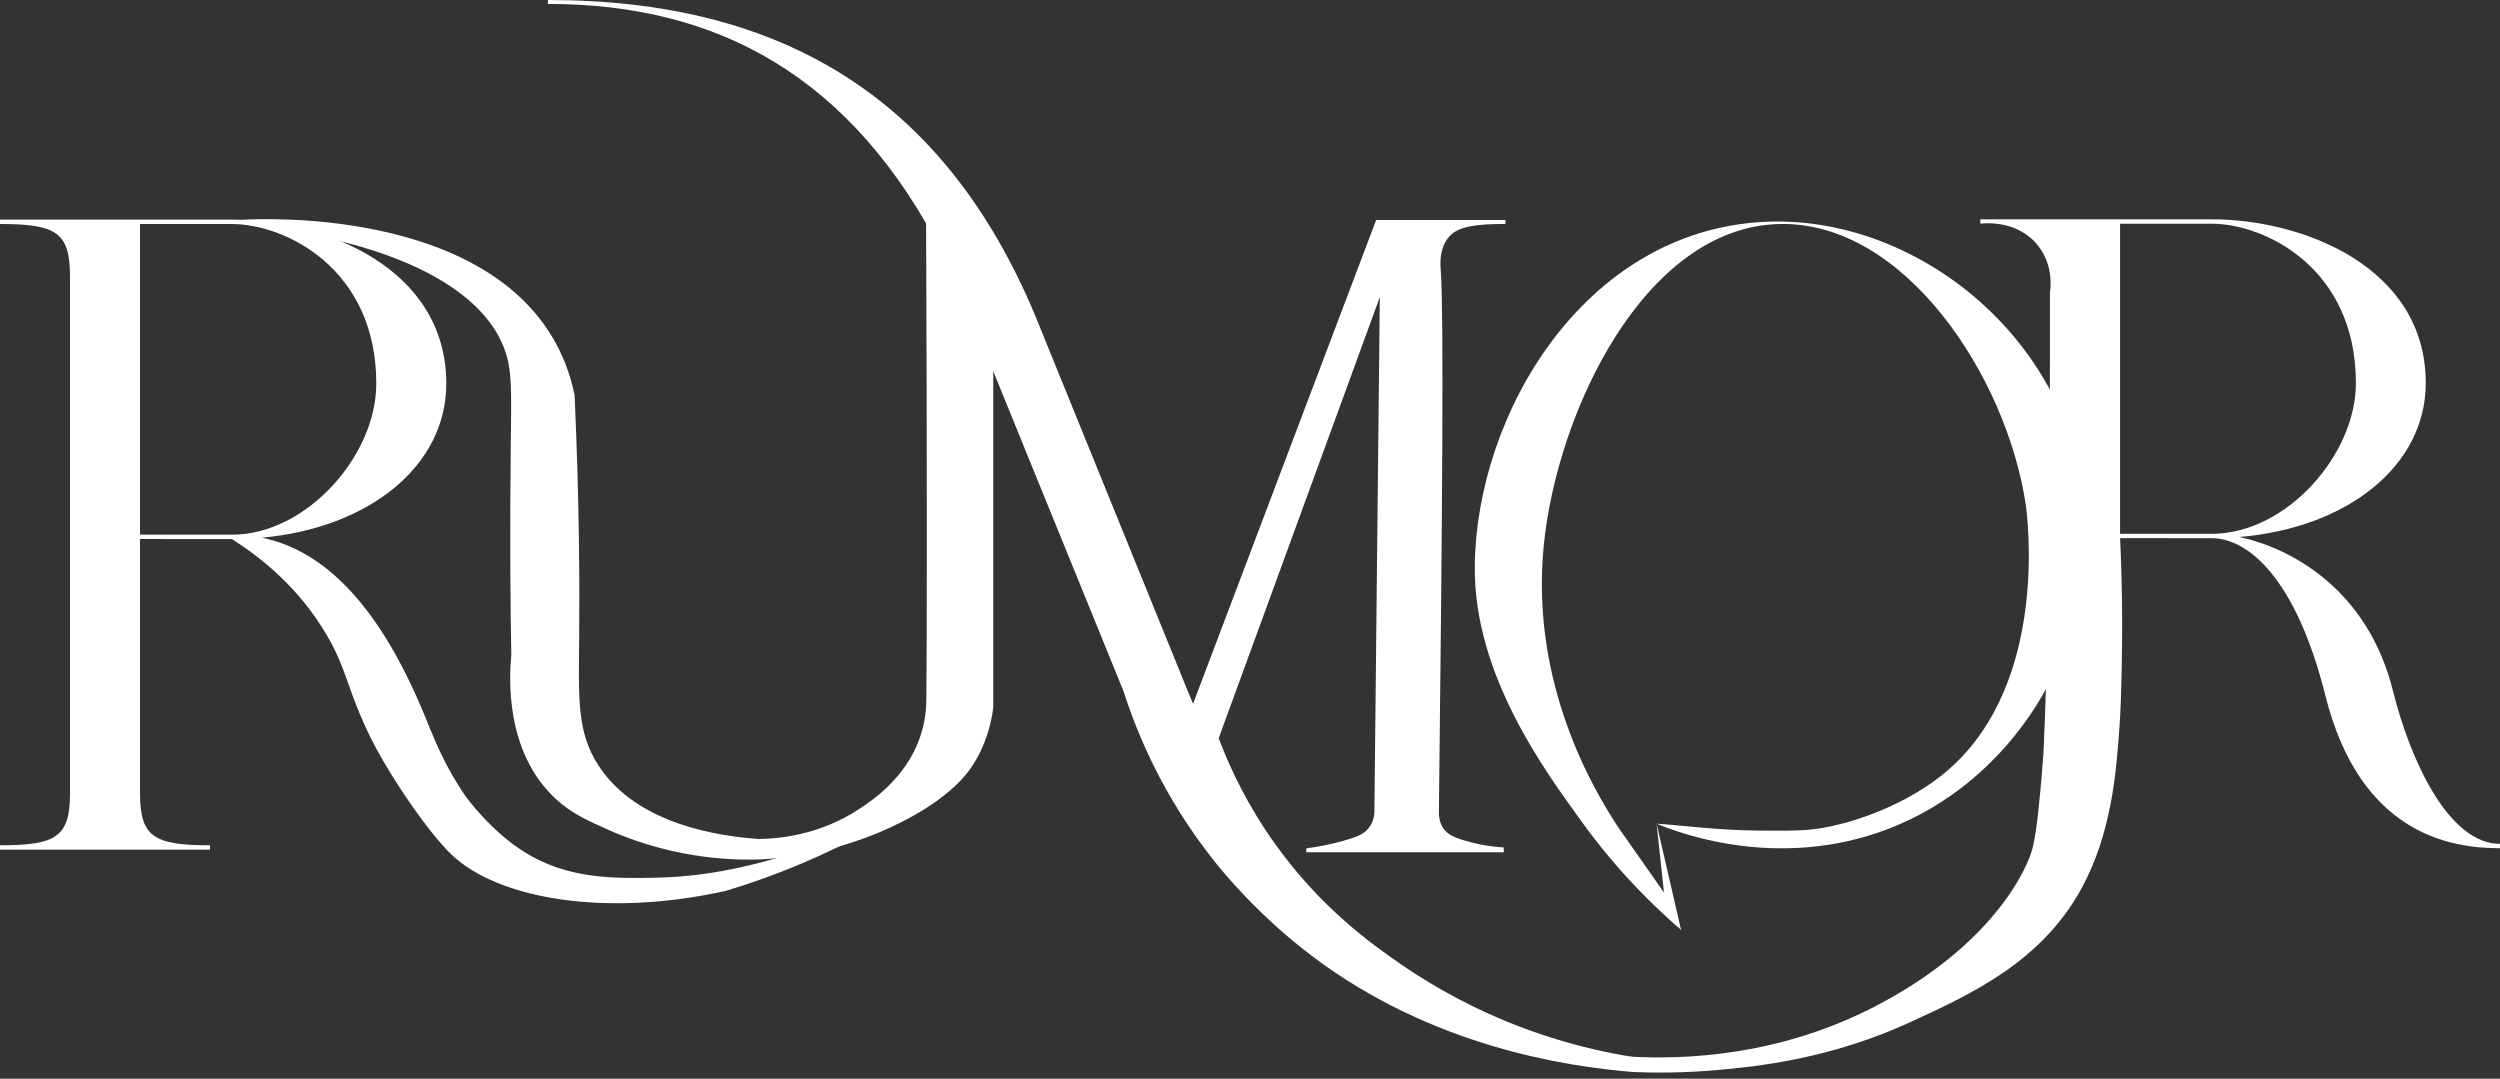
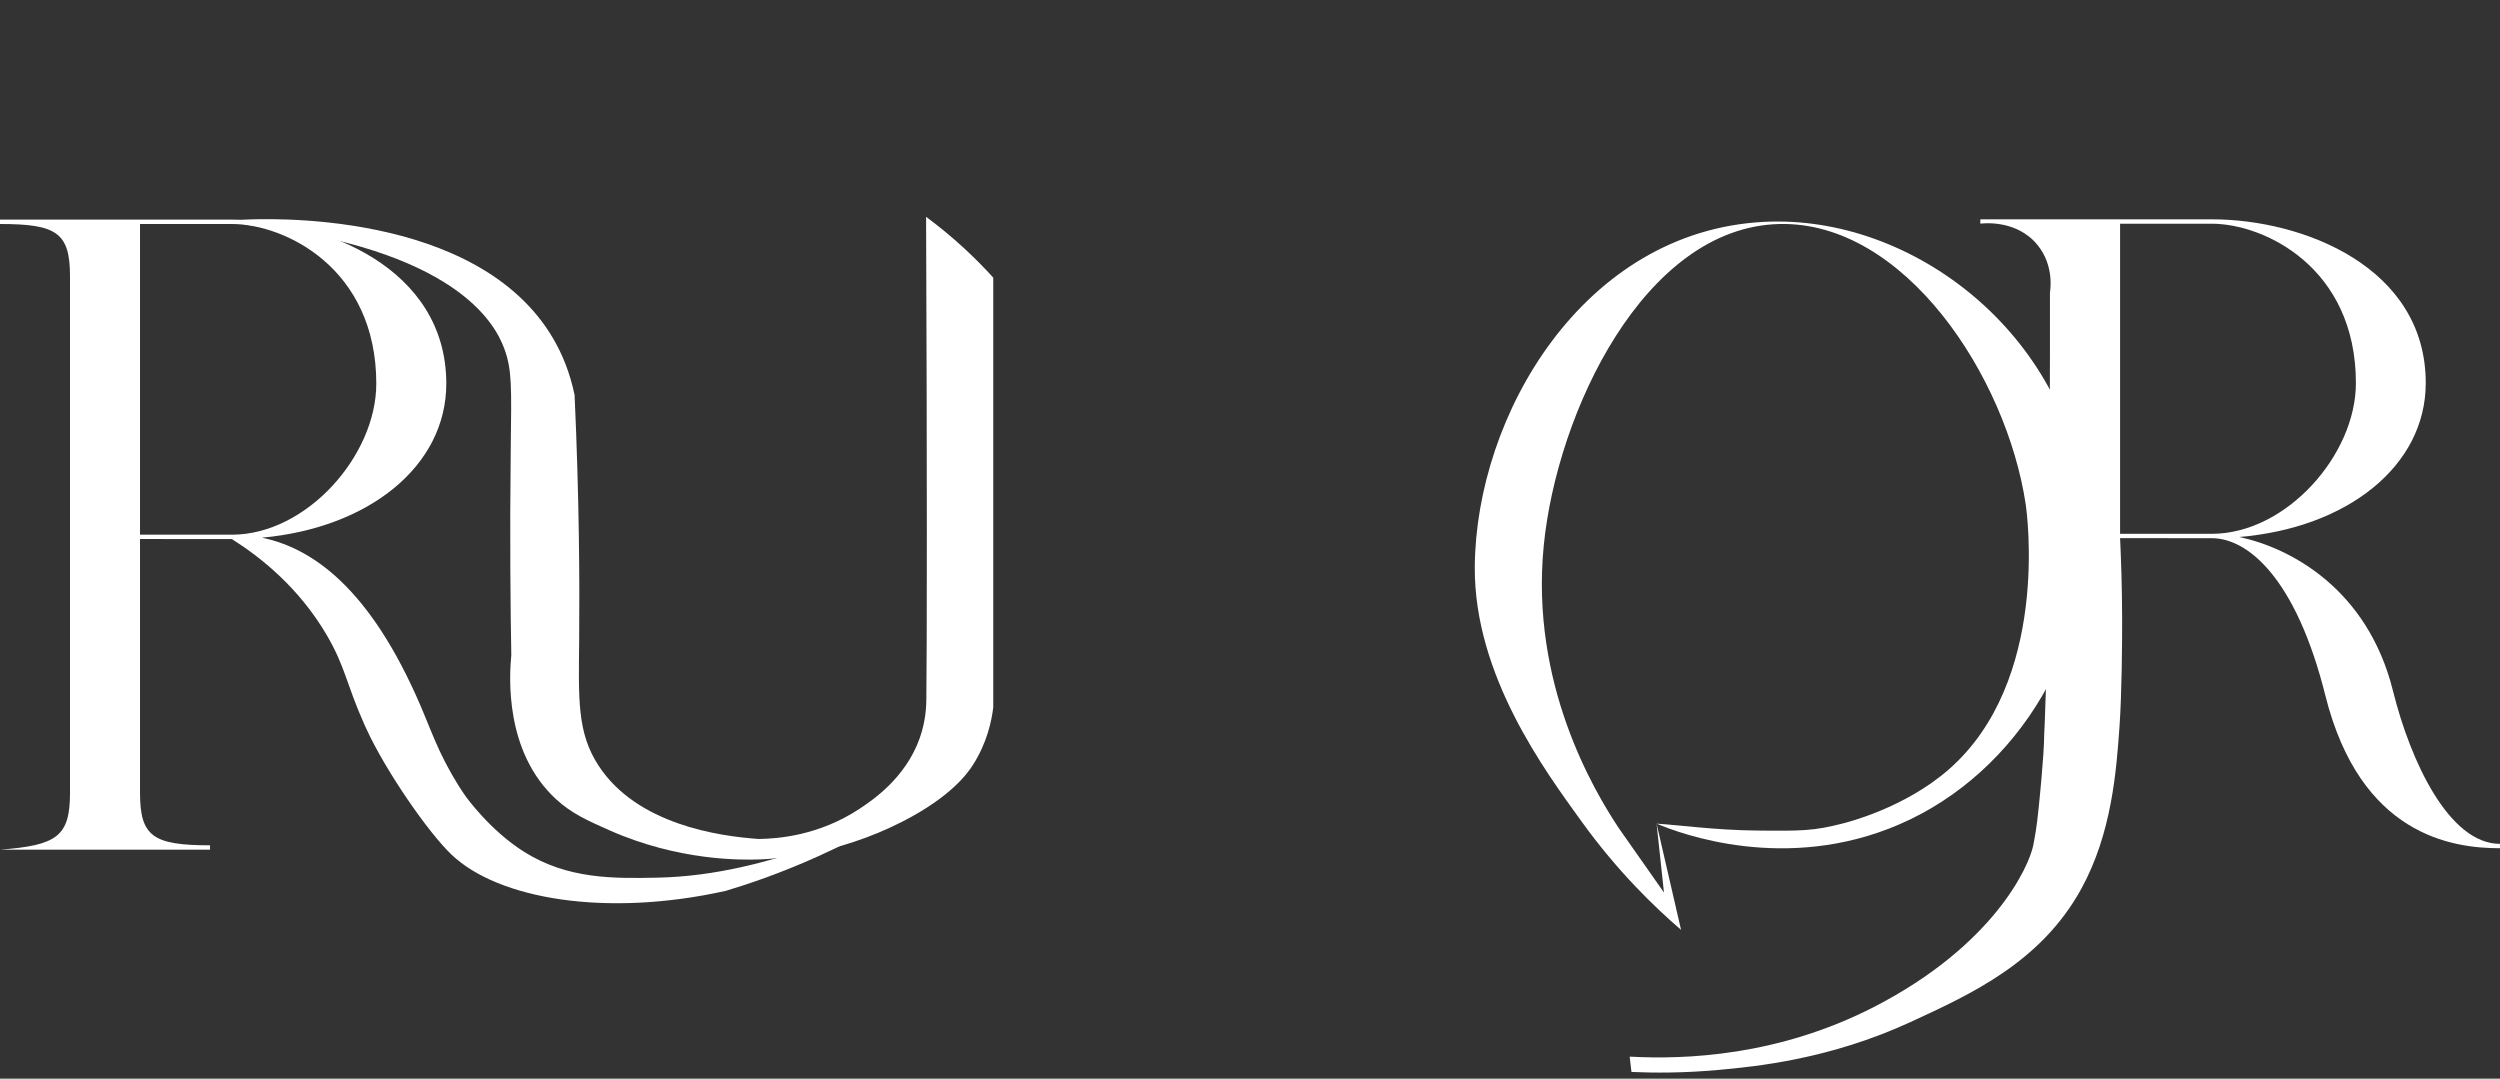
<svg xmlns="http://www.w3.org/2000/svg" width="197" height="85" viewBox="0 0 197 85" fill="none">
  <rect x="0" y="0" width="197" height="85" fill="#333333" stroke="none" />
-   <path d="M68.417 65.392C68.486 65.558 66.212 66.69 64.43 67.494C61.45 68.837 58.909 69.686 57.173 70.204C47.761 72.293 39.281 70.862 35.584 67.348C33.724 65.58 30.371 60.708 28.881 57.456C28.8 57.281 28.739 57.144 28.695 57.048C27.301 53.935 27.219 52.552 25.737 50.027C23.533 46.273 20.533 43.911 18.274 42.478C15.86 42.477 13.447 42.476 11.033 42.475V62.473C11.033 65.92 12.069 66.61 16.55 66.61V66.955H0V66.61C4.482 66.61 5.517 65.921 5.517 62.473V21.789C5.517 18.34 4.482 17.651 0 17.651V17.306H18.274C25.514 17.306 35.168 21.099 35.168 30.231C35.168 36.721 29.085 41.602 20.638 42.369C24.987 43.262 29.59 46.885 33.517 56.519C34.098 57.944 34.498 58.926 35.03 59.958C35.272 60.428 35.897 61.617 36.667 62.711C36.762 62.845 38.613 65.426 41.278 67.111C44.721 69.288 48.358 69.226 51.743 69.161C56.568 69.07 60.6 67.826 63.559 66.914C66.138 66.12 68.351 65.233 68.417 65.392ZM18.274 42.134C24.135 42.134 29.652 35.925 29.652 30.232C29.652 21.1 22.411 17.651 18.274 17.651H11.033V42.131L18.274 42.134Z" fill="white" />
+   <path d="M68.417 65.392C68.486 65.558 66.212 66.69 64.43 67.494C61.45 68.837 58.909 69.686 57.173 70.204C47.761 72.293 39.281 70.862 35.584 67.348C33.724 65.58 30.371 60.708 28.881 57.456C28.8 57.281 28.739 57.144 28.695 57.048C27.301 53.935 27.219 52.552 25.737 50.027C23.533 46.273 20.533 43.911 18.274 42.478C15.86 42.477 13.447 42.476 11.033 42.475V62.473C11.033 65.92 12.069 66.61 16.55 66.61V66.955H0C4.482 66.61 5.517 65.921 5.517 62.473V21.789C5.517 18.34 4.482 17.651 0 17.651V17.306H18.274C25.514 17.306 35.168 21.099 35.168 30.231C35.168 36.721 29.085 41.602 20.638 42.369C24.987 43.262 29.59 46.885 33.517 56.519C34.098 57.944 34.498 58.926 35.03 59.958C35.272 60.428 35.897 61.617 36.667 62.711C36.762 62.845 38.613 65.426 41.278 67.111C44.721 69.288 48.358 69.226 51.743 69.161C56.568 69.07 60.6 67.826 63.559 66.914C66.138 66.12 68.351 65.233 68.417 65.392ZM18.274 42.134C24.135 42.134 29.652 35.925 29.652 30.232C29.652 21.1 22.411 17.651 18.274 17.651H11.033V42.131L18.274 42.134Z" fill="white" />
  <path d="M78.268 21.877V55.746C78.133 56.845 77.771 58.556 76.659 60.288C76.277 60.884 74.991 62.754 71.132 64.731C65.896 67.415 61.038 67.677 59.907 67.72C58.457 67.776 53.484 67.851 48.015 65.423C46.245 64.637 45.028 64.096 43.793 62.954C39.766 59.227 40.126 53.322 40.291 51.611C40.226 48.002 40.163 42.36 40.247 35.313C40.304 30.517 40.361 29.143 39.731 27.456C39.016 25.542 35.988 19.597 19.352 17.699C19.265 17.572 19.18 17.445 19.094 17.318C20.702 17.225 37.634 16.454 43.601 26.696C44.289 27.878 44.909 29.338 45.278 31.131C45.649 39.372 45.679 45.921 45.638 50.39C45.596 55.096 45.46 57.73 47.175 60.345C50.203 64.965 56.6 65.885 59.775 66.112C61.295 66.094 64.545 65.84 67.719 63.74C68.711 63.084 71.365 61.328 72.481 58.144C72.965 56.765 72.99 55.607 72.996 55.107C73.045 51.332 73.059 36.833 72.976 17.085C73.926 17.789 74.939 18.61 75.974 19.564C76.832 20.356 77.594 21.134 78.268 21.877Z" fill="white" />
-   <path d="M131.107 83.609C130.303 83.897 129.498 84.185 128.692 84.473C123.392 84.047 112.841 82.458 103.447 75.38C99.147 72.139 96.364 68.709 95.666 67.83C91.63 62.751 89.593 57.764 88.54 54.485C84.315 44.107 80.091 33.729 75.866 23.351C75.486 22.476 75.095 21.627 74.692 20.808L74.374 20.172C67.145 5.927 56.472 0.31 43.174 0.31V0C61.64 0 74.374 7.741 81.533 24.768L93.609 54.485C93.742 54.813 93.878 55.136 94.014 55.456L108.44 17.338H118.628V17.648C116.258 17.648 114.932 17.851 114.232 18.606C113.353 19.553 113.503 20.953 113.534 21.363C113.778 24.578 113.653 41.087 113.385 64.05C113.385 64.349 113.432 64.835 113.741 65.28C114.04 65.711 114.475 65.948 115.359 66.218C116.084 66.441 117.144 66.694 118.488 66.78C118.491 66.906 118.494 67.032 118.496 67.158C113.31 67.158 108.123 67.159 102.937 67.159V66.849C104.602 66.626 105.8 66.291 106.524 66.053C107.002 65.896 107.527 65.699 107.9 65.191C108.199 64.783 108.278 64.346 108.301 64.071C108.445 50.519 108.587 36.968 108.729 23.416C104.497 35.002 100.265 46.587 96.032 58.173C96.943 60.589 98.336 63.52 100.506 66.543C104.121 71.58 108.121 74.408 110.284 75.909C111.967 77.077 114.837 78.897 118.721 80.492C123.621 82.504 128.002 83.286 131.107 83.609Z" fill="white" />
  <path d="M197 66.496V66.841C193.196 66.841 185.989 65.809 183.236 54.796C180.927 45.563 177.135 42.409 174.289 42.409L167.063 42.406C167.144 44.119 167.215 46.257 167.224 48.75C167.232 50.619 167.193 54.756 167.019 57.224C166.769 60.761 166.407 65.678 163.998 70.052C160.827 75.809 155.372 78.318 150.524 80.548C144.168 83.471 138.4 84.042 135.381 84.313C132.602 84.564 130.254 84.545 128.559 84.47C128.513 84.068 128.465 83.665 128.418 83.262C132.762 83.502 140.138 83.234 147.718 79.323C157.059 74.504 159.874 68.341 160.224 66.601C160.333 65.986 160.49 65.29 160.648 63.638C160.648 63.638 161.082 59.537 161.082 57.883C161.082 57.883 161.108 57.423 161.126 56.954C161.567 45.428 161.541 25.781 161.536 23.055C161.585 22.739 161.835 20.912 160.586 19.342C158.918 17.247 156.171 17.609 156.051 17.626V17.282H174.288C181.514 17.282 191.149 21.067 191.149 30.182C191.149 36.712 184.982 41.607 176.448 42.314C180.505 43.175 186.573 46.414 188.569 54.449C189.94 59.96 192.969 66.496 197 66.496ZM174.289 42.065C180.139 42.065 185.645 35.868 185.645 30.186C185.645 21.07 178.419 17.629 174.289 17.629H167.063V42.061L174.289 42.065Z" fill="white" />
  <path d="M164.264 39.518C165.411 50.486 159.076 60.894 149.68 64.956C140.716 68.832 132.355 65.675 130.538 64.902C131.188 67.751 131.818 70.425 132.467 73.273C130.354 71.455 127.446 68.647 124.616 64.717C121.81 60.82 116.151 53.252 116.213 44.667C116.3 32.71 124.78 18.182 139.043 17.481C150.815 16.904 162.893 26.412 164.264 39.518ZM159.625 39.735C158.113 29.675 150.091 17.411 140.204 17.652C129.574 17.911 122.68 32.481 121.646 43.008C120.582 53.846 125.552 62.227 127.555 65.248C128.743 66.942 129.933 68.638 131.121 70.332C130.927 68.522 130.732 66.713 130.537 64.903C132.309 65.015 135.199 65.412 138.345 65.446C141.976 65.487 142.921 65.479 145.234 64.883C145.592 64.79 150.088 63.666 153.56 60.635C161.537 53.668 159.732 40.448 159.625 39.735Z" fill="white" />
</svg>